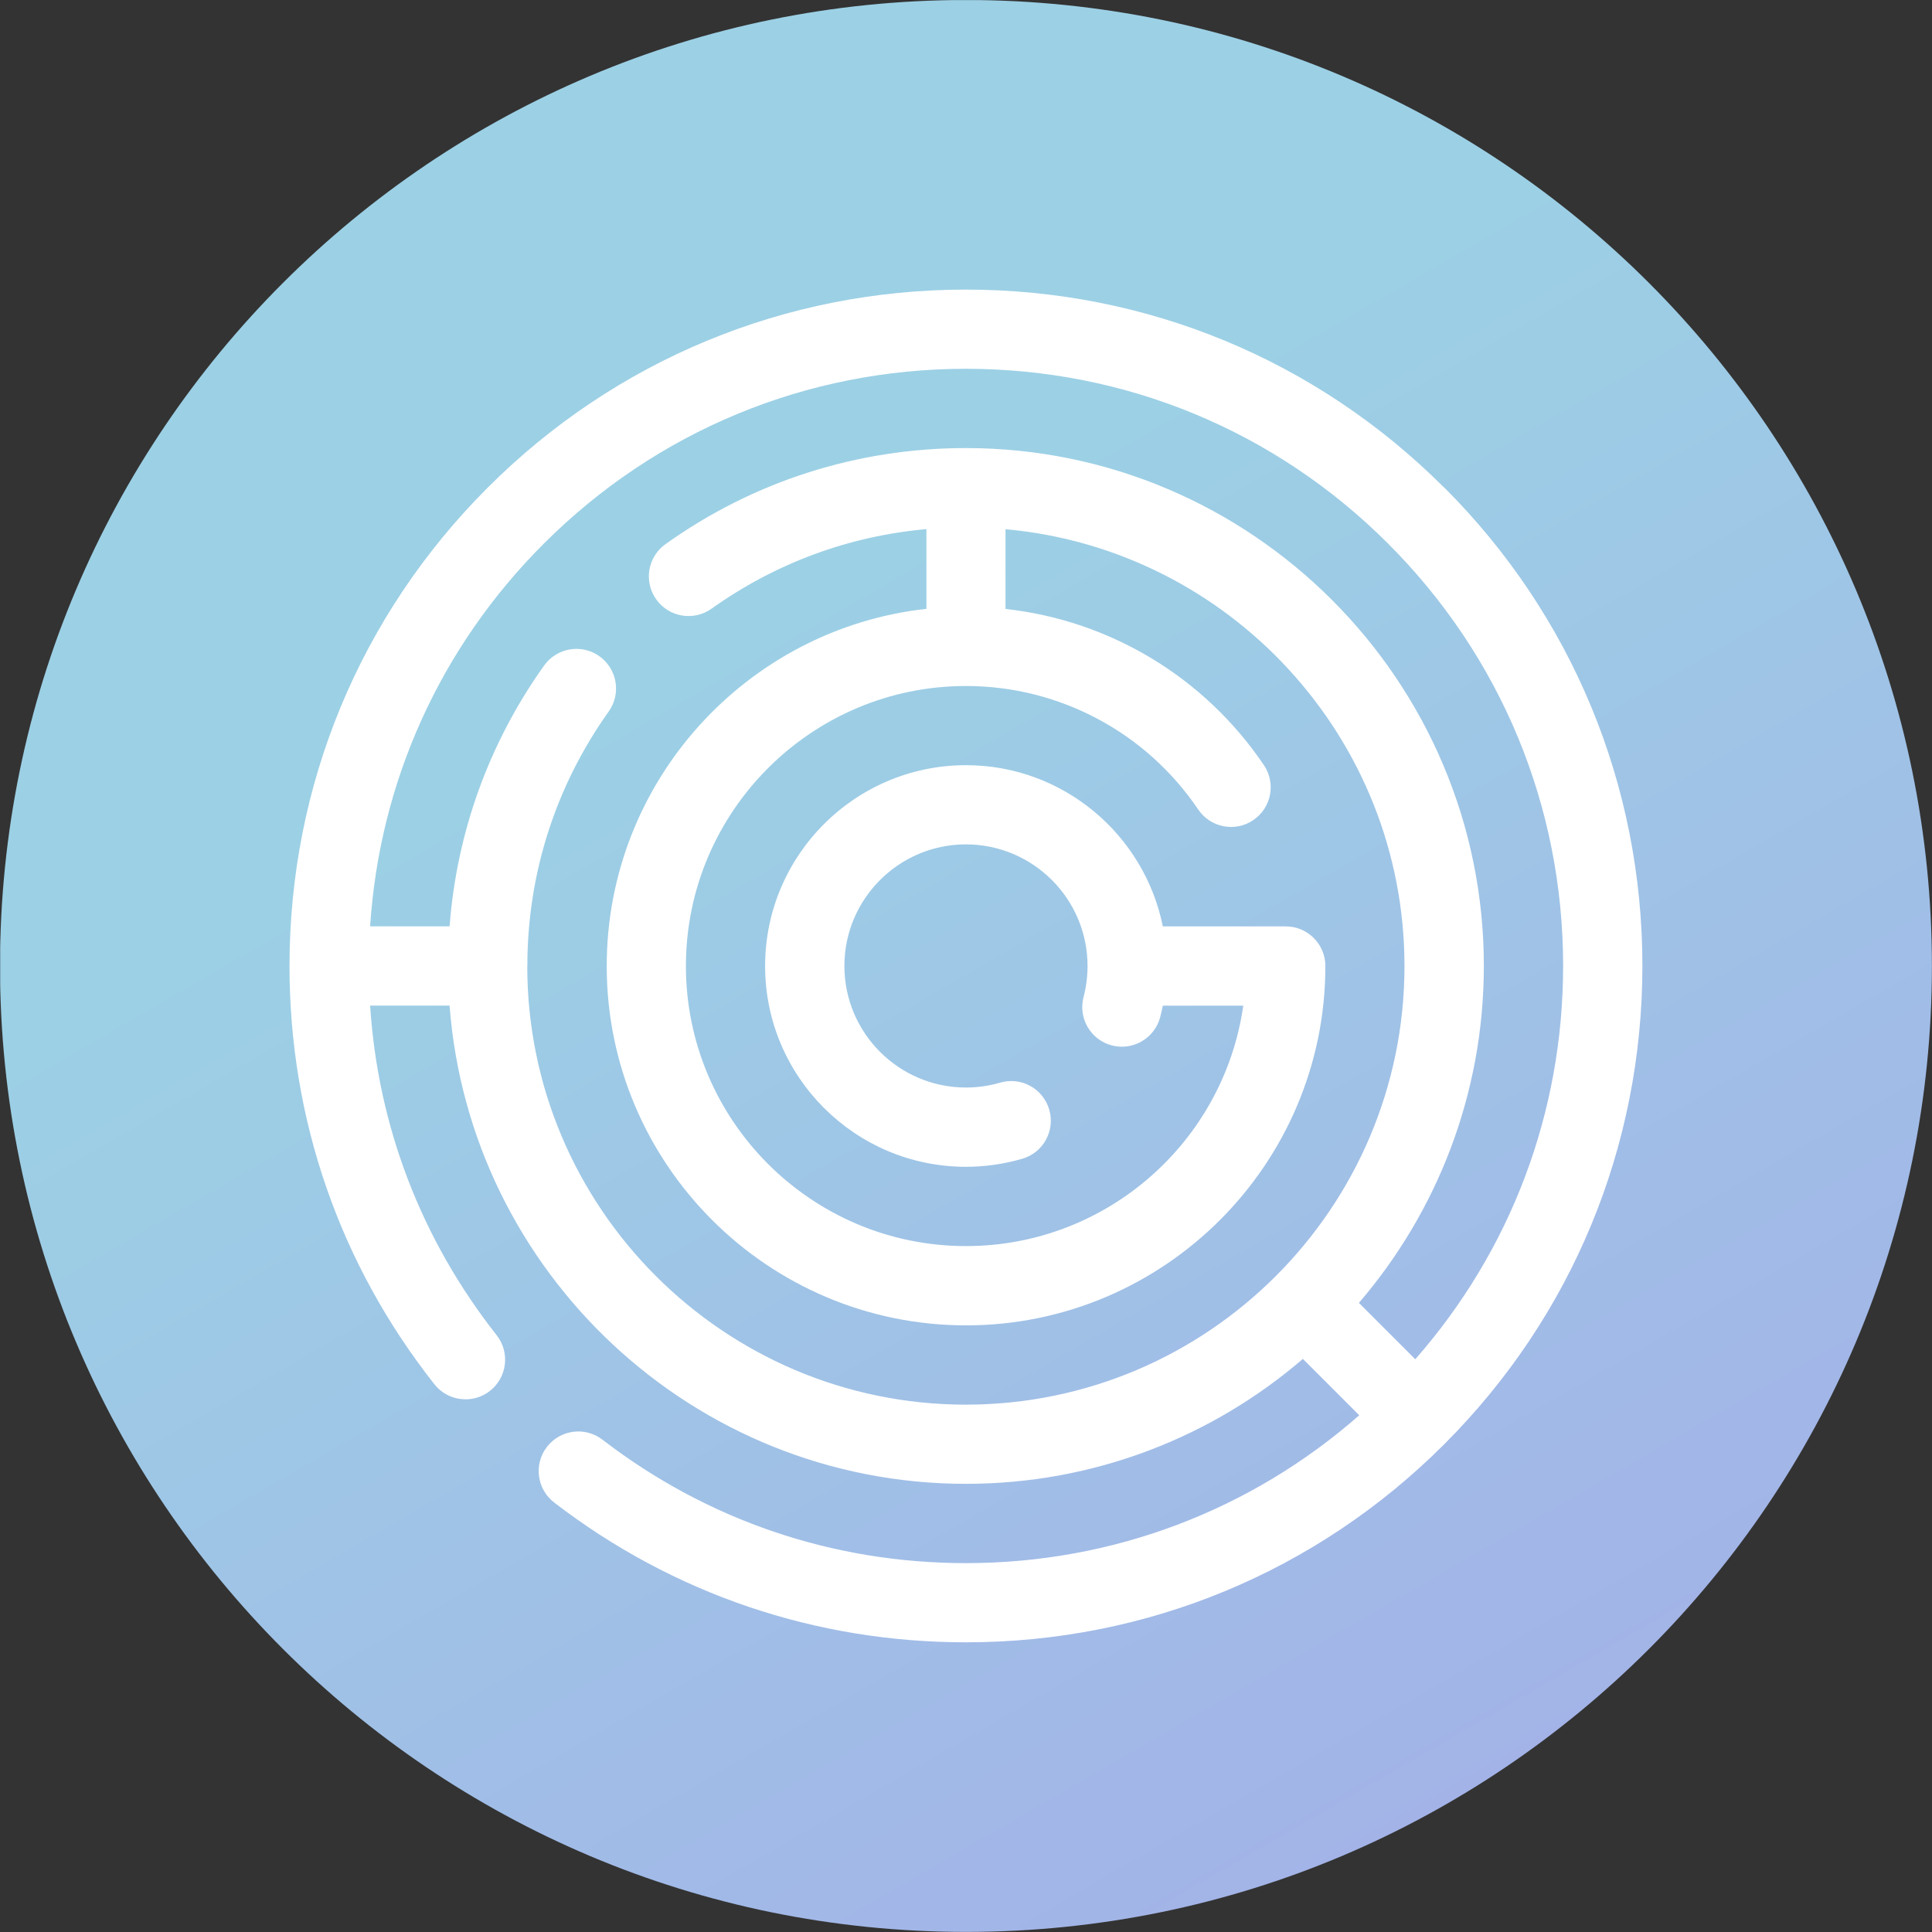
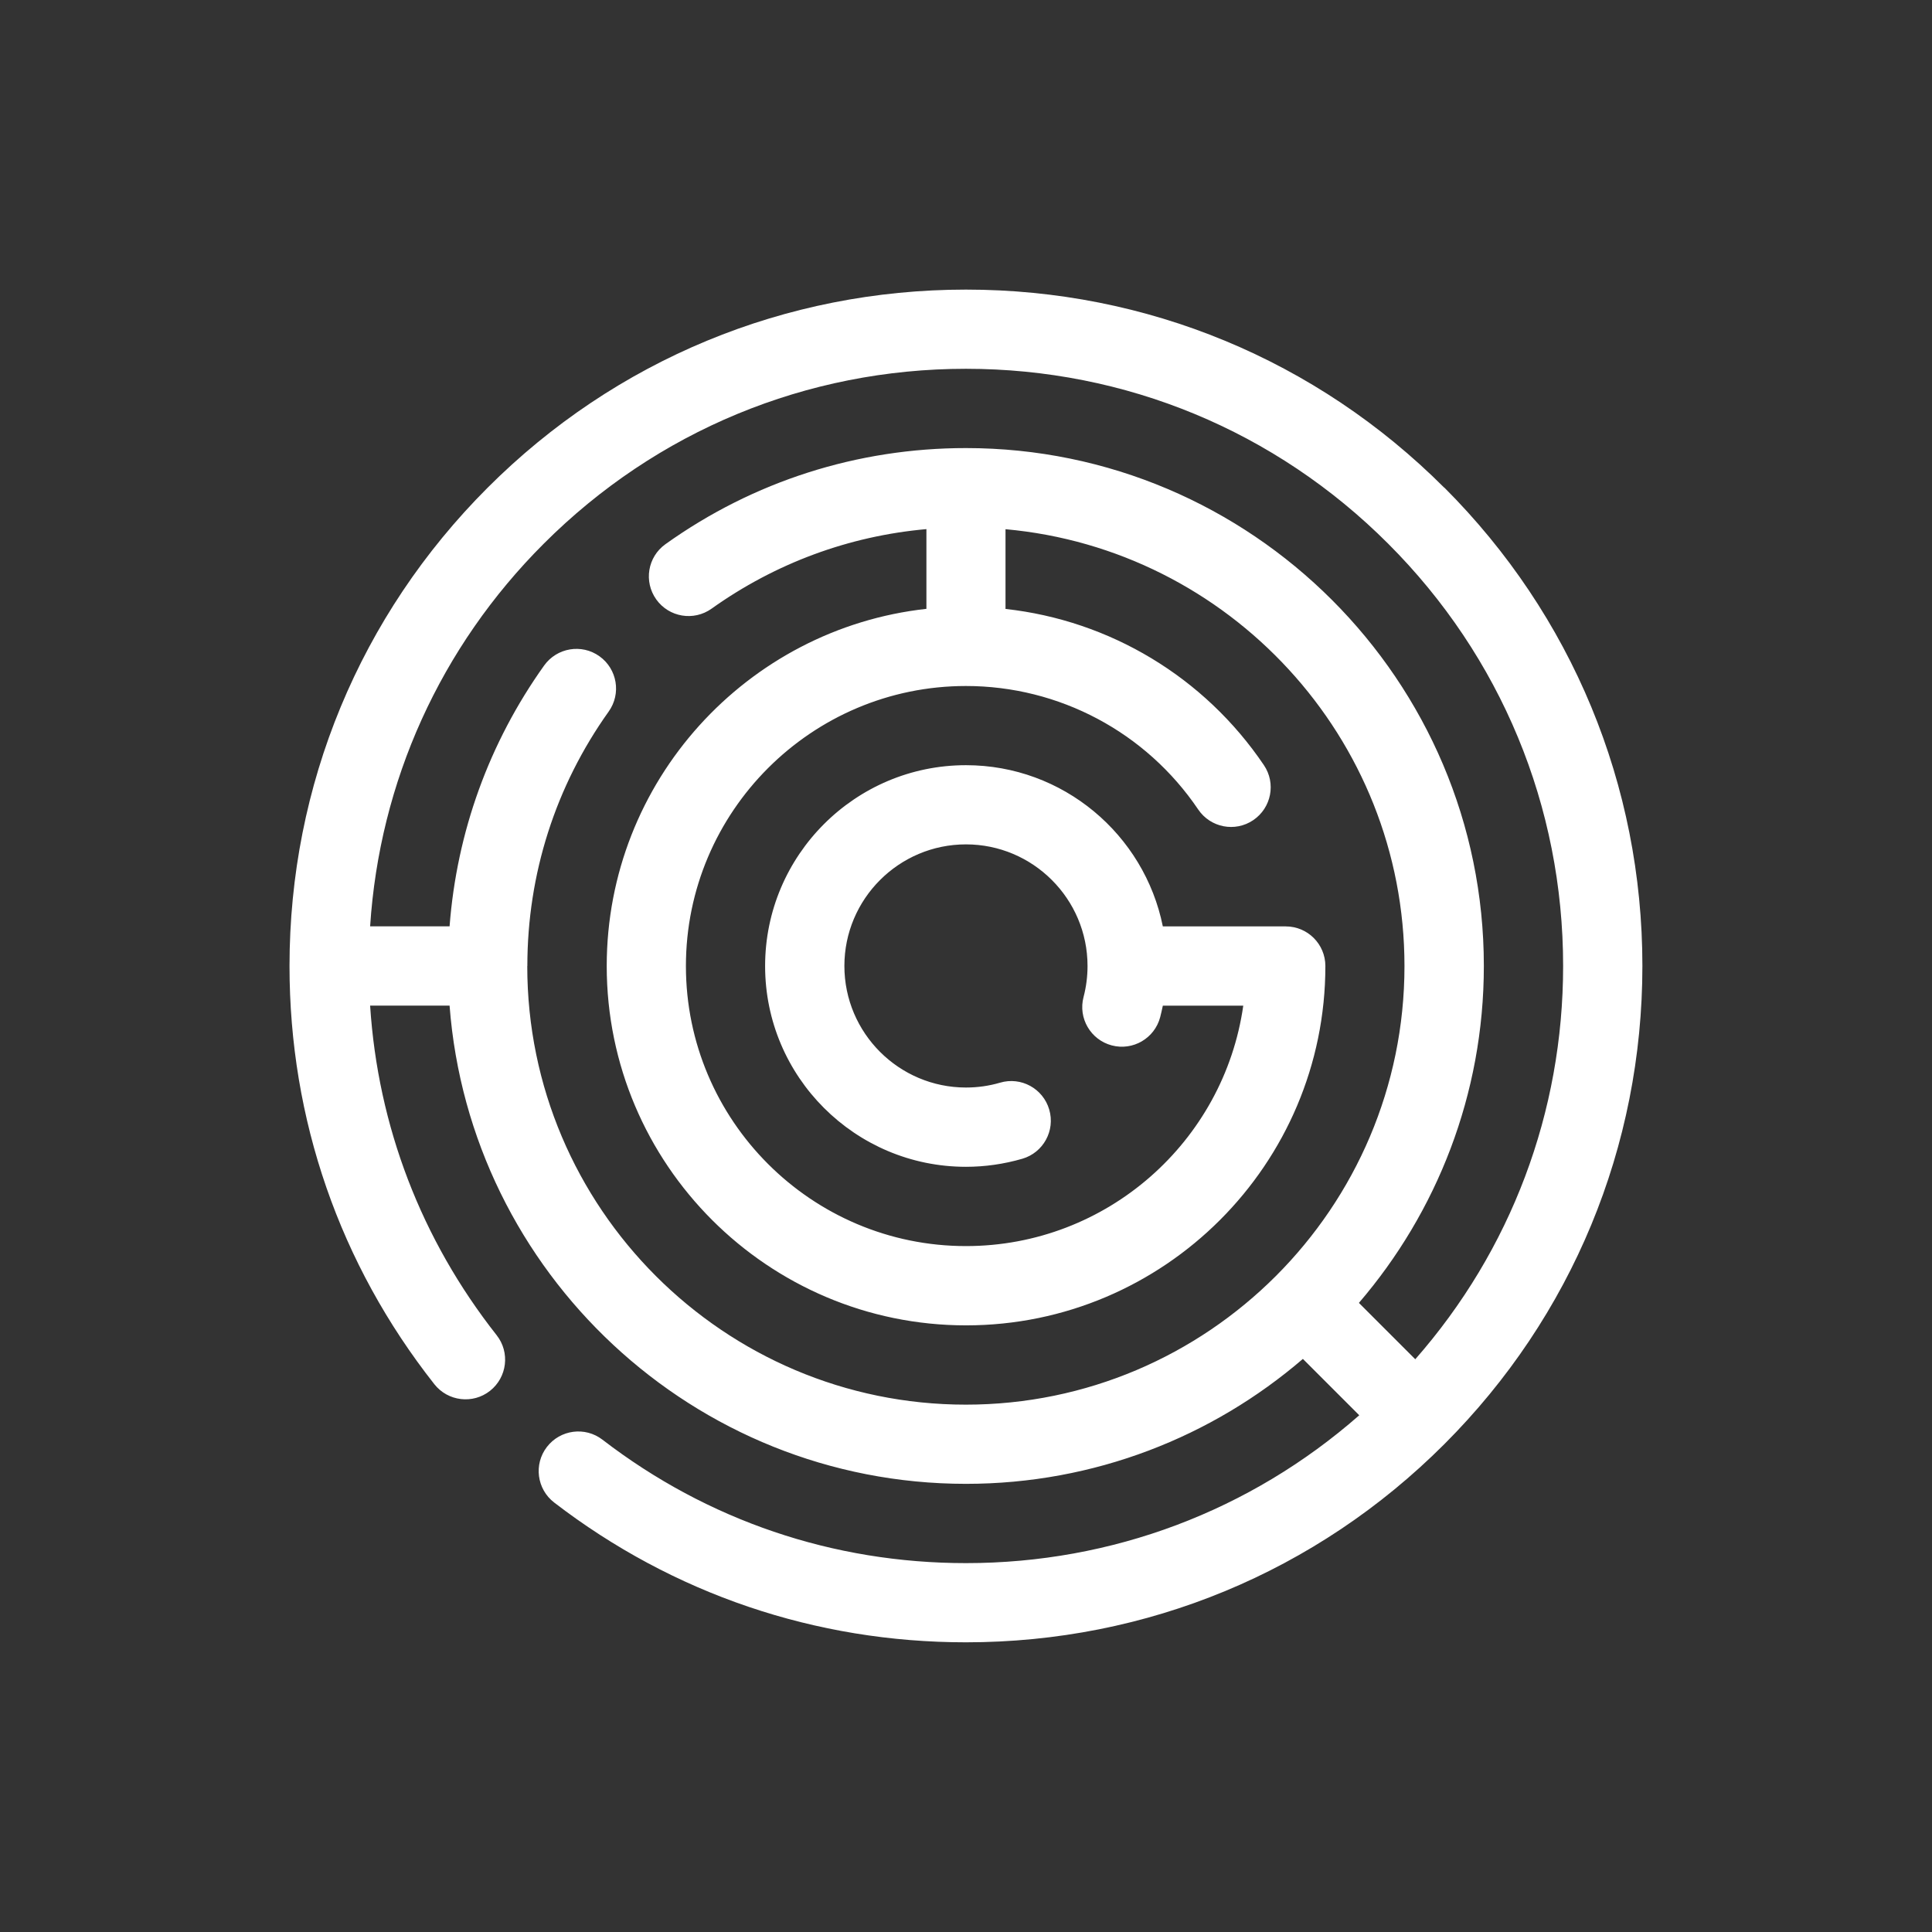
<svg xmlns="http://www.w3.org/2000/svg" xml:space="preserve" width="11.853mm" height="11.853mm" style="shape-rendering:geometricPrecision; text-rendering:geometricPrecision; image-rendering:optimizeQuality; fill-rule:evenodd; clip-rule:evenodd" viewBox="0 0 218.35 218.35">
  <rect x="0" y="0" width="218.35" height="218.35" fill="#333333" stroke="none" />
  <defs>
    <style type="text/css">  .fil1 {fill:none} .fil2 {fill:white;fill-rule:nonzero} .fil0 {fill:url(#id1)}  </style>
    <clipPath id="id0">
-       <path d="M109.17 0c60.29,0 109.17,48.88 109.17,109.17 0,60.29 -48.88,109.17 -109.17,109.17 -60.29,0 -109.17,-48.88 -109.17,-109.17 0,-60.29 48.88,-109.17 109.17,-109.17z" />
-     </clipPath>
+       </clipPath>
    <linearGradient id="id1" gradientUnits="userSpaceOnUse" x1="176.47" y1="228.57" x2="38.66" y2="-10.07">
      <stop offset="0" style="stop-opacity:1; stop-color:#A4AEE8" />
      <stop offset="0.659" style="stop-opacity:1; stop-color:#9CD0E5" />
      <stop offset="1" style="stop-opacity:1; stop-color:#9CD0E5" />
    </linearGradient>
  </defs>
  <g id="Слой_x0020_1">
    <g> </g>
    <g style="clip-path:url(#id0)">
      <g>
        <g id="_2254974604336">
          <g id="Слой_2" data-name="Ð¡Ð»Ð¾Ð¹ 2">
            <g id="Слой_1-2" data-name="Ð¡Ð»Ð¾Ð¹ 1">
-               <path class="fil0" d="M218.35 30.65l0 157.05c-0.01,16.92 -13.73,30.64 -30.65,30.64 0,0 0,0 0,0l-157.05 0c-0,0 -0.02,0 -0.02,0 -9.79,0 -18.99,-4.69 -24.73,-12.6 -3.81,-5.22 -5.88,-11.54 -5.88,-18.01 0,-0.01 0,-0.02 0,-0.03l-0 -157.05c0,-16.92 13.72,-30.64 30.64,-30.64l157.05 0c0.01,0 0.04,0 0.05,0 2.37,0 4.74,0.29 7.04,0.84 13.78,3.3 23.51,15.62 23.53,29.8l0.03 0z" />
-             </g>
+               </g>
          </g>
        </g>
      </g>
    </g>
-     <path class="fil1" d="M109.17 0c60.29,0 109.17,48.88 109.17,109.17 0,60.29 -48.88,109.17 -109.17,109.17 -60.29,0 -109.17,-48.88 -109.17,-109.17 0,-60.29 48.88,-109.17 109.17,-109.17z" />
    <path class="fil2" d="M163.23 55.12c-14.44,-14.44 -33.64,-22.39 -54.06,-22.39 -20.42,0 -39.62,7.95 -54.06,22.39 -14.44,14.44 -22.39,33.64 -22.39,54.05l0 0c0,17.34 5.66,33.68 16.37,47.27 1.53,1.94 4.35,2.28 6.29,0.75 1.94,-1.53 2.28,-4.35 0.75,-6.29 -8.52,-10.82 -13.42,-23.62 -14.3,-37.25l8.98 0c2.3,30.19 27.59,54.05 58.36,54.05 14.53,0 27.84,-5.32 38.08,-14.12l6.37 6.37c-12.31,10.8 -27.92,16.71 -44.45,16.71 -15.01,0 -29.21,-4.82 -41.08,-13.95 -1.96,-1.51 -4.77,-1.14 -6.28,0.82 -1.51,1.96 -1.14,4.77 0.82,6.28 13.45,10.34 29.55,15.8 46.54,15.8 20.42,0 39.62,-7.95 54.06,-22.39 14.44,-14.44 22.39,-33.64 22.39,-54.06 0,-20.42 -7.95,-39.62 -22.39,-54.06zm-103.63 54.06c0,-10.39 3.18,-20.33 9.19,-28.76 1.44,-2.02 0.97,-4.81 -1.04,-6.25 -2.01,-1.44 -4.81,-0.97 -6.25,1.04 -6.23,8.73 -9.88,18.85 -10.69,29.48l-8.98 0c1.06,-16.34 7.93,-31.56 19.62,-43.24 12.75,-12.75 29.7,-19.77 47.72,-19.77 18.03,0 34.98,7.02 47.72,19.77 12.75,12.75 19.77,29.7 19.77,47.72 0,16.53 -5.9,32.14 -16.71,44.45l-6.37 -6.37c8.79,-10.24 14.12,-23.55 14.12,-38.08 0,-32.27 -26.26,-58.53 -58.53,-58.53 -12.26,0 -24.01,3.75 -33.96,10.86 -2.02,1.44 -2.48,4.23 -1.04,6.25 1.44,2.01 4.23,2.48 6.25,1.04 7.21,-5.14 15.52,-8.21 24.28,-8.99l0 9.01c-20.29,2.24 -36.13,19.49 -36.13,40.37 0,22.39 18.22,40.61 40.61,40.61 22.39,0 40.61,-18.22 40.61,-40.61 0,-2.47 -2,-4.48 -4.48,-4.48l-13.89 0c-2.09,-10.38 -11.27,-18.22 -22.25,-18.22 -12.52,0 -22.7,10.18 -22.7,22.7 0,12.52 10.18,22.69 22.7,22.69 2.15,0 4.3,-0.31 6.37,-0.91 2.37,-0.69 3.74,-3.18 3.04,-5.56 -0.69,-2.37 -3.18,-3.74 -5.55,-3.04 -1.26,0.37 -2.55,0.55 -3.86,0.55 -7.57,0 -13.74,-6.16 -13.74,-13.74 0,-7.57 6.16,-13.74 13.74,-13.74 7.57,0 13.74,6.16 13.74,13.74 0,1.18 -0.15,2.37 -0.45,3.51 -0.63,2.39 0.8,4.84 3.19,5.47 2.39,0.63 4.84,-0.8 5.47,-3.19 0.11,-0.43 0.21,-0.87 0.3,-1.3l9.09 0c-2.18,15.34 -15.4,27.17 -31.34,27.17 -17.45,0 -31.65,-14.2 -31.65,-31.65 0,-17.45 14.2,-31.65 31.65,-31.65 10.53,0 20.35,5.22 26.25,13.96 1.39,2.05 4.17,2.59 6.22,1.2 2.05,-1.39 2.59,-4.17 1.2,-6.22 -6.73,-9.96 -17.42,-16.35 -29.2,-17.65l0 -9.01c25.24,2.27 45.09,23.54 45.09,49.37 0,27.33 -22.24,49.57 -49.57,49.57 -27.33,0 -49.57,-22.24 -49.57,-49.57z" />
  </g>
</svg>